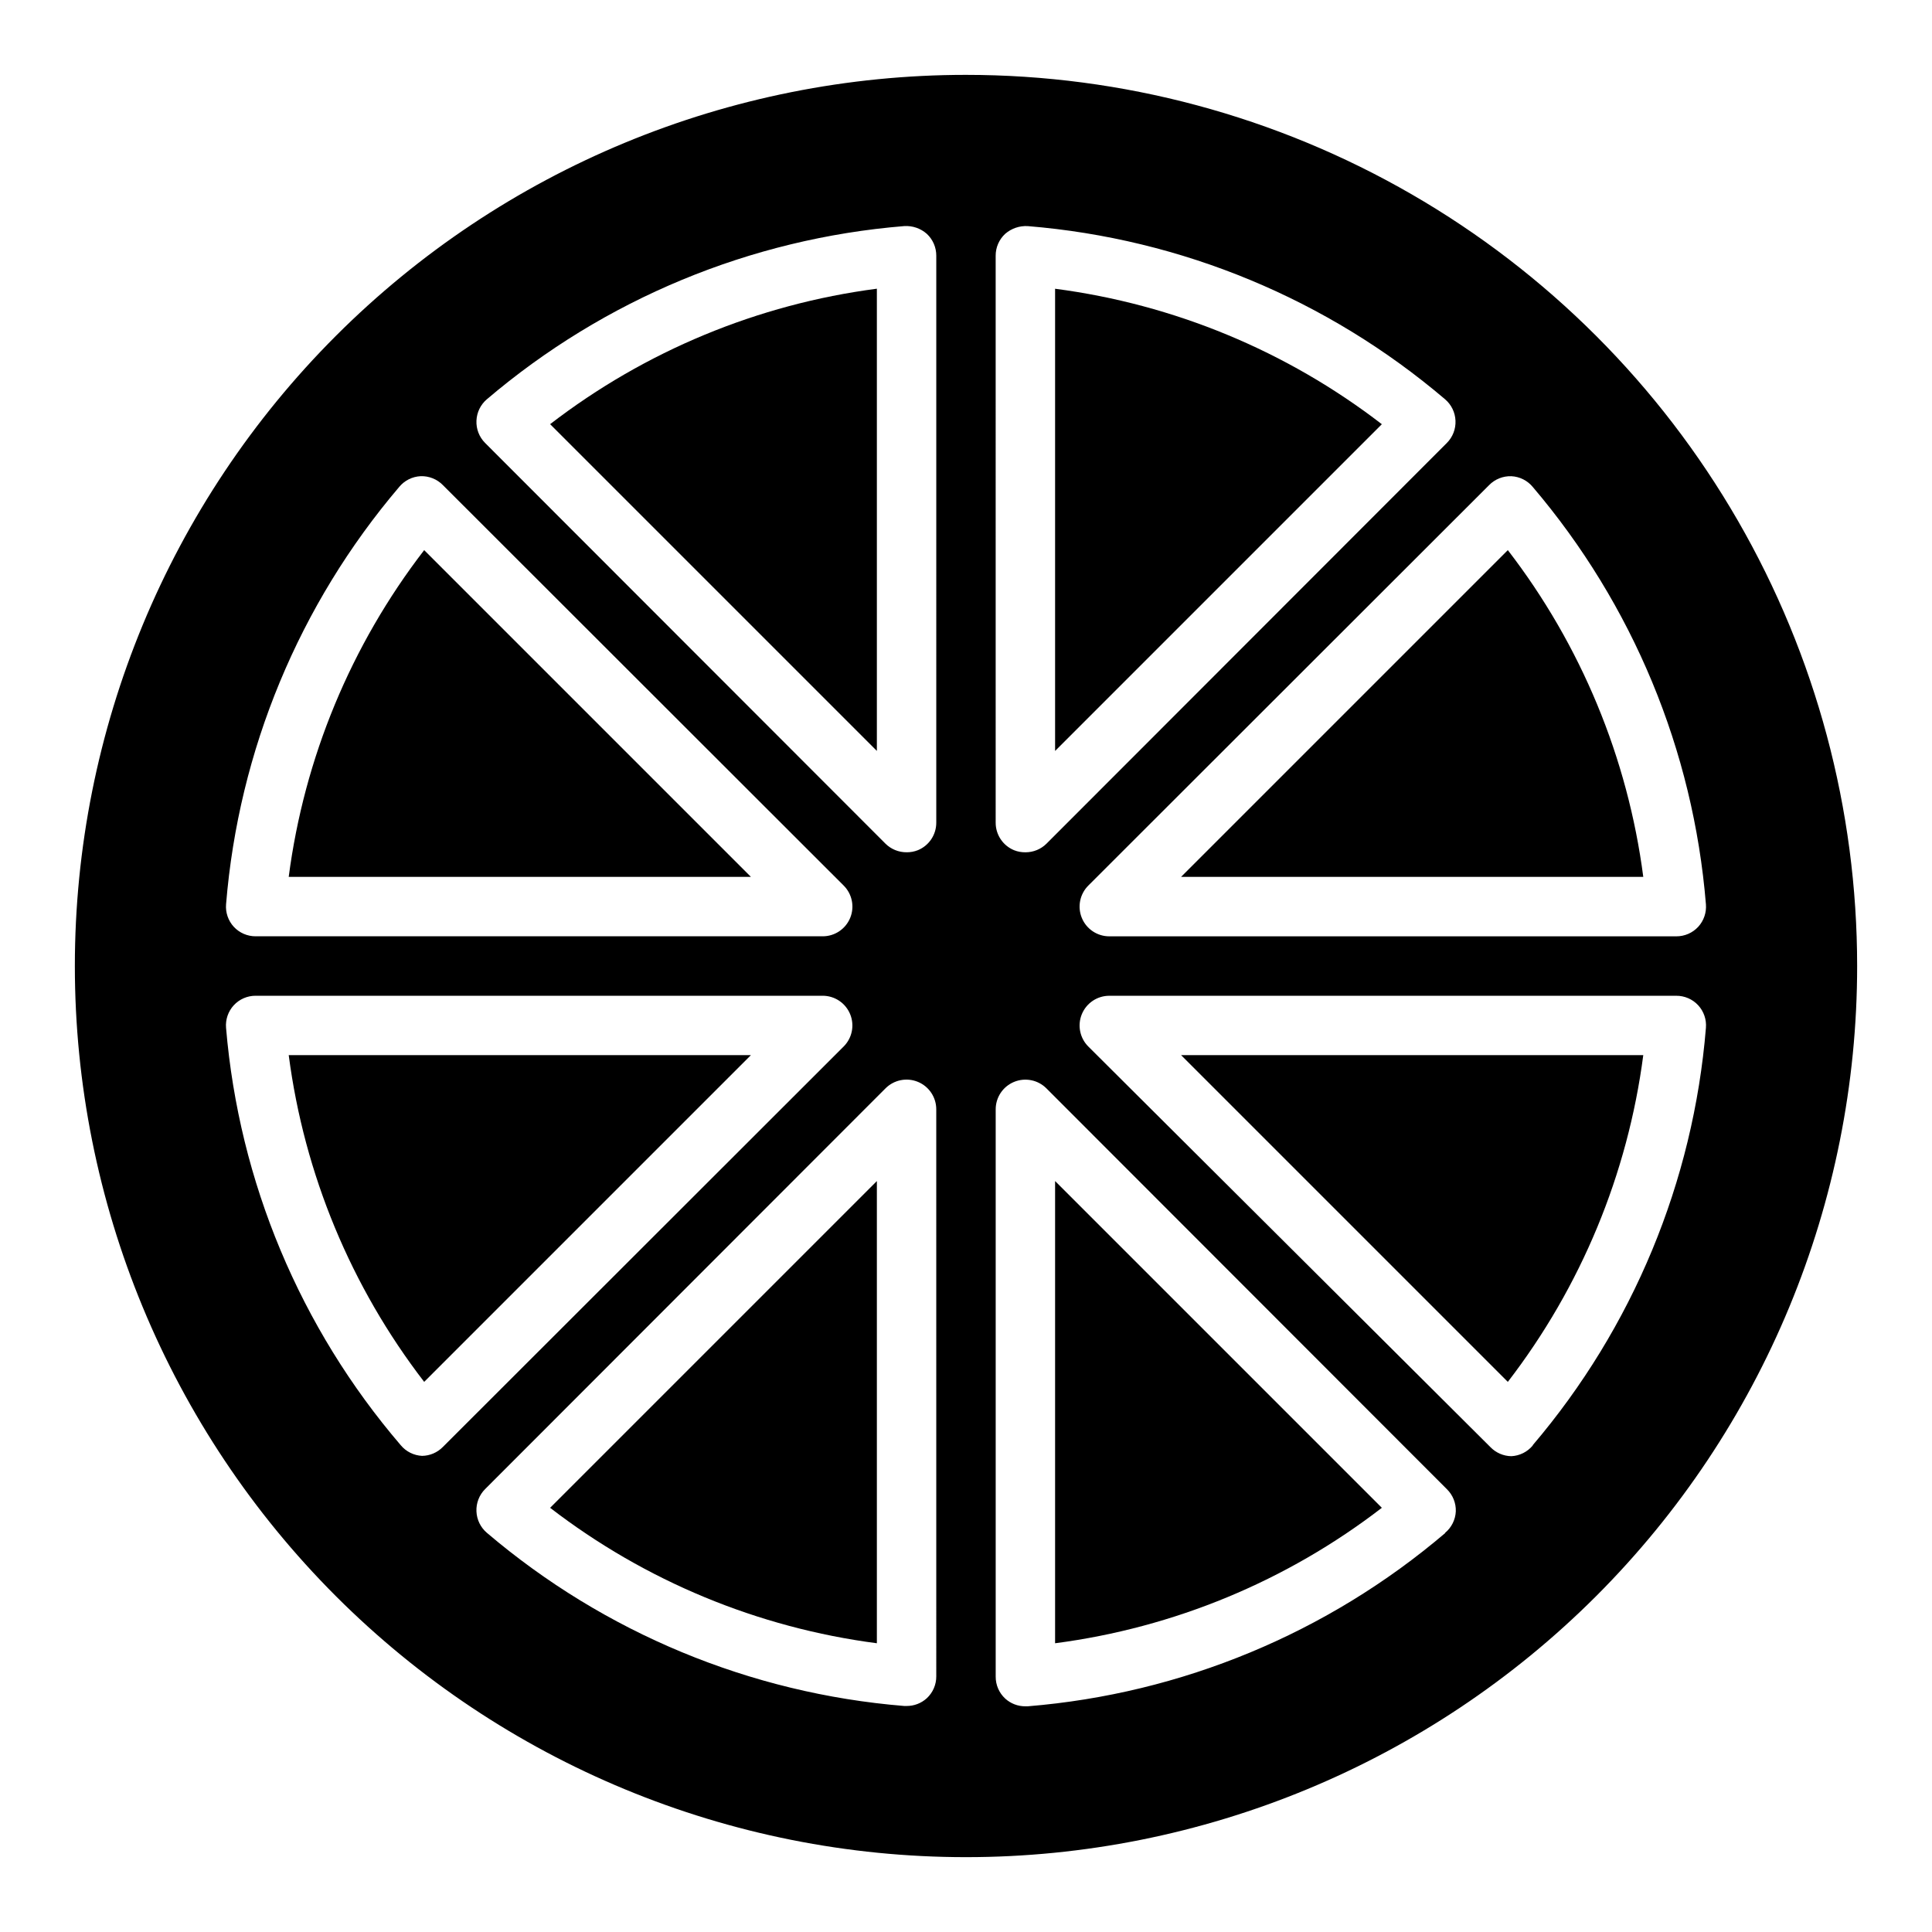
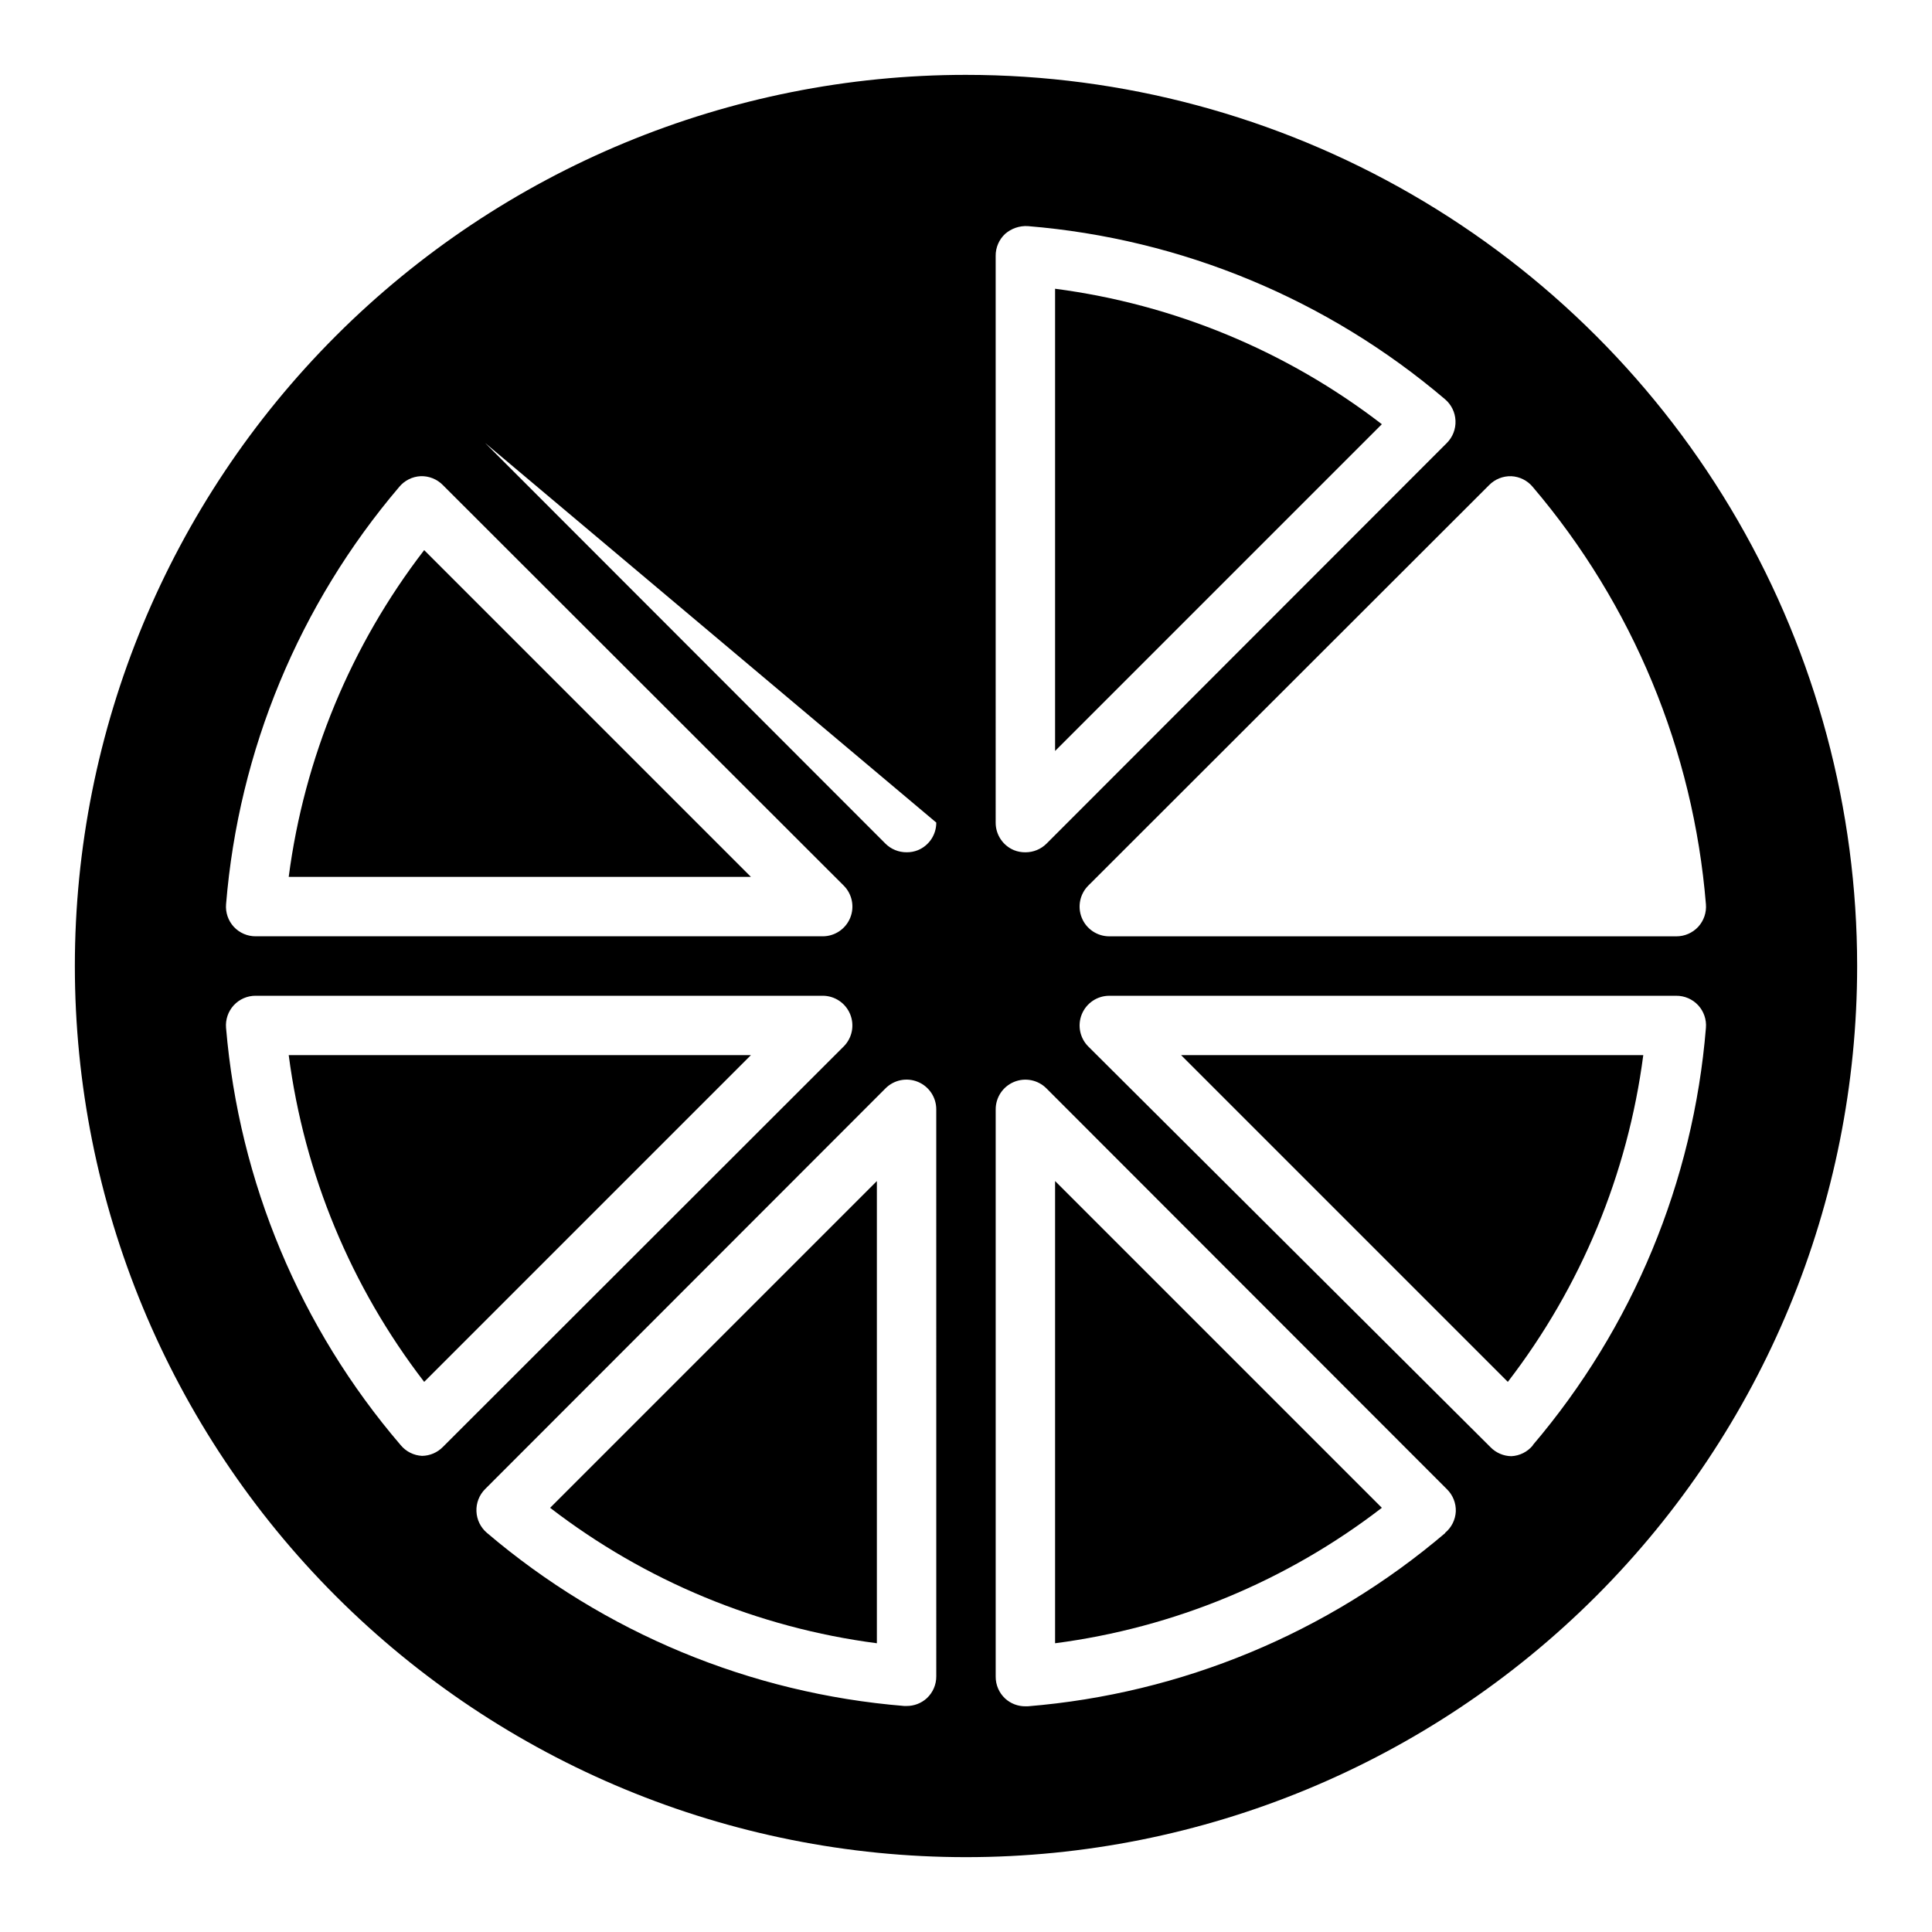
<svg xmlns="http://www.w3.org/2000/svg" fill="#000000" width="800px" height="800px" version="1.1" viewBox="144 144 512 512">
  <g>
    <path d="m423.61 220.52v122.49l86.594-86.594v0.004c-25.191-19.398-55.066-31.785-86.594-35.898z" />
-     <path d="m543.59 289.79-86.594 86.594h122.49c-4.113-31.527-16.496-61.402-35.895-86.594z" />
-     <path d="m376.38 343v-122.49c-31.527 4.113-61.402 16.5-86.594 35.898z" />
    <path d="m376.38 579.48v-122.49l-86.594 86.594c25.191 19.398 55.066 31.781 86.594 35.895z" />
    <path d="m256.41 289.79c-19.398 25.191-31.785 55.066-35.898 86.594h122.49z" />
    <path d="m256.41 510.21 86.594-86.594h-122.49c4.113 31.527 16.5 61.402 35.898 86.594z" />
    <path d="m423.61 579.48c31.527-4.113 61.402-16.496 86.594-35.895l-86.594-86.594z" />
-     <path d="m400 163.84c-62.637 0-122.7 24.883-166.99 69.172-44.289 44.289-69.172 104.36-69.172 166.99 0 62.633 24.883 122.7 69.172 166.99 44.289 44.289 104.36 69.172 166.99 69.172 62.633 0 122.7-24.883 166.99-69.172 44.289-44.289 69.172-104.36 69.172-166.99 0-41.457-10.914-82.18-31.641-118.08-20.727-35.902-50.539-65.715-86.441-86.441-35.898-20.727-76.625-31.641-118.08-31.641zm-150.2 109.19c1.41-1.699 3.465-2.727 5.668-2.836 2.211-0.078 4.356 0.781 5.902 2.363l106.2 106.11c2.269 2.254 2.953 5.656 1.727 8.609-1.227 2.953-4.117 4.871-7.316 4.852h-150.2c-2.207 0.016-4.32-0.898-5.824-2.516-1.488-1.621-2.231-3.793-2.047-5.984 3.328-40.766 19.383-79.457 45.895-110.6zm6.062 256.79c-2.203-0.109-4.262-1.137-5.668-2.836-26.656-31.094-42.848-69.789-46.289-110.6-0.184-2.191 0.559-4.359 2.047-5.981 1.504-1.621 3.617-2.535 5.824-2.519h150.2c3.207-0.016 6.102 1.914 7.32 4.879 1.215 2.949 0.531 6.336-1.73 8.582l-106.2 106.11c-1.453 1.484-3.434 2.332-5.508 2.363zm136.26 58.41c0.016 2.211-0.898 4.324-2.516 5.824-1.465 1.332-3.375 2.062-5.356 2.047h-0.629c-40.766-3.328-79.457-19.383-110.6-45.895-1.668-1.422-2.668-3.477-2.758-5.668-0.098-2.199 0.73-4.34 2.285-5.902l106.11-106.2c2.254-2.269 5.656-2.953 8.609-1.727 2.953 1.227 4.871 4.117 4.852 7.316zm0-226.24c0.016 3.207-1.914 6.102-4.879 7.32-0.953 0.379-1.969 0.562-2.992 0.551-2.094 0.012-4.102-0.809-5.59-2.281l-106.11-106.2c-1.555-1.562-2.383-3.703-2.285-5.902 0.09-2.191 1.09-4.246 2.758-5.668 31.145-26.512 69.836-42.566 110.6-45.895 2.188-0.137 4.34 0.598 5.984 2.047 1.617 1.504 2.531 3.617 2.516 5.824zm152.4-91.789c2.203 0.109 4.262 1.137 5.668 2.836 26.512 31.145 42.566 69.836 45.895 110.6 0.184 2.191-0.559 4.363-2.047 5.984-1.5 1.617-3.613 2.531-5.824 2.516h-150.2c-3.207 0.016-6.102-1.914-7.32-4.879-1.211-2.949-0.527-6.336 1.73-8.582l106.2-106.11c1.547-1.582 3.691-2.441 5.902-2.363zm-136.66-58.41c-0.016-2.207 0.898-4.32 2.519-5.824 1.652-1.434 3.797-2.168 5.981-2.047 40.766 3.328 79.457 19.383 110.6 45.895 1.668 1.422 2.668 3.477 2.758 5.668 0.098 2.199-0.73 4.34-2.285 5.902l-106.11 106.2c-1.484 1.473-3.496 2.293-5.59 2.281-1.023 0.012-2.039-0.172-2.992-0.551-2.965-1.219-4.894-4.113-4.879-7.32zm119.11 338.5-0.004 0.004c-31.145 26.508-69.836 42.562-110.6 45.891h-0.629c-1.977 0.016-3.891-0.715-5.352-2.047-1.621-1.5-2.535-3.613-2.519-5.824v-150.28c-0.02-3.199 1.898-6.09 4.852-7.316s6.356-0.543 8.609 1.727l106.11 106.2c1.582 1.547 2.441 3.691 2.363 5.902-0.109 2.203-1.137 4.262-2.836 5.668zm23.223-23.223-0.004 0.004c-1.406 1.695-3.465 2.723-5.668 2.832-2.074-0.031-4.055-0.879-5.508-2.363l-106.59-106.19c-2.258-2.246-2.941-5.633-1.73-8.582 1.219-2.965 4.113-4.894 7.32-4.879h150.2c2.211-0.016 4.324 0.898 5.824 2.519 1.488 1.621 2.231 3.789 2.047 5.981-3.328 40.766-19.383 79.457-45.895 110.6z" />
+     <path d="m400 163.84c-62.637 0-122.7 24.883-166.99 69.172-44.289 44.289-69.172 104.36-69.172 166.99 0 62.633 24.883 122.7 69.172 166.99 44.289 44.289 104.36 69.172 166.99 69.172 62.633 0 122.7-24.883 166.99-69.172 44.289-44.289 69.172-104.36 69.172-166.99 0-41.457-10.914-82.18-31.641-118.08-20.727-35.902-50.539-65.715-86.441-86.441-35.898-20.727-76.625-31.641-118.08-31.641zm-150.2 109.19c1.41-1.699 3.465-2.727 5.668-2.836 2.211-0.078 4.356 0.781 5.902 2.363l106.2 106.11c2.269 2.254 2.953 5.656 1.727 8.609-1.227 2.953-4.117 4.871-7.316 4.852h-150.2c-2.207 0.016-4.32-0.898-5.824-2.516-1.488-1.621-2.231-3.793-2.047-5.984 3.328-40.766 19.383-79.457 45.895-110.6zm6.062 256.79c-2.203-0.109-4.262-1.137-5.668-2.836-26.656-31.094-42.848-69.789-46.289-110.6-0.184-2.191 0.559-4.359 2.047-5.981 1.504-1.621 3.617-2.535 5.824-2.519h150.2c3.207-0.016 6.102 1.914 7.32 4.879 1.215 2.949 0.531 6.336-1.73 8.582l-106.2 106.11c-1.453 1.484-3.434 2.332-5.508 2.363zm136.26 58.41c0.016 2.211-0.898 4.324-2.516 5.824-1.465 1.332-3.375 2.062-5.356 2.047h-0.629c-40.766-3.328-79.457-19.383-110.6-45.895-1.668-1.422-2.668-3.477-2.758-5.668-0.098-2.199 0.73-4.34 2.285-5.902l106.11-106.2c2.254-2.269 5.656-2.953 8.609-1.727 2.953 1.227 4.871 4.117 4.852 7.316zm0-226.24c0.016 3.207-1.914 6.102-4.879 7.32-0.953 0.379-1.969 0.562-2.992 0.551-2.094 0.012-4.102-0.809-5.59-2.281l-106.11-106.2zm152.4-91.789c2.203 0.109 4.262 1.137 5.668 2.836 26.512 31.145 42.566 69.836 45.895 110.6 0.184 2.191-0.559 4.363-2.047 5.984-1.5 1.617-3.613 2.531-5.824 2.516h-150.2c-3.207 0.016-6.102-1.914-7.32-4.879-1.211-2.949-0.527-6.336 1.73-8.582l106.2-106.11c1.547-1.582 3.691-2.441 5.902-2.363zm-136.66-58.41c-0.016-2.207 0.898-4.32 2.519-5.824 1.652-1.434 3.797-2.168 5.981-2.047 40.766 3.328 79.457 19.383 110.6 45.895 1.668 1.422 2.668 3.477 2.758 5.668 0.098 2.199-0.73 4.34-2.285 5.902l-106.11 106.2c-1.484 1.473-3.496 2.293-5.59 2.281-1.023 0.012-2.039-0.172-2.992-0.551-2.965-1.219-4.894-4.113-4.879-7.32zm119.11 338.5-0.004 0.004c-31.145 26.508-69.836 42.562-110.6 45.891h-0.629c-1.977 0.016-3.891-0.715-5.352-2.047-1.621-1.5-2.535-3.613-2.519-5.824v-150.28c-0.02-3.199 1.898-6.09 4.852-7.316s6.356-0.543 8.609 1.727l106.11 106.2c1.582 1.547 2.441 3.691 2.363 5.902-0.109 2.203-1.137 4.262-2.836 5.668zm23.223-23.223-0.004 0.004c-1.406 1.695-3.465 2.723-5.668 2.832-2.074-0.031-4.055-0.879-5.508-2.363l-106.59-106.19c-2.258-2.246-2.941-5.633-1.73-8.582 1.219-2.965 4.113-4.894 7.32-4.879h150.2c2.211-0.016 4.324 0.898 5.824 2.519 1.488 1.621 2.231 3.789 2.047 5.981-3.328 40.766-19.383 79.457-45.895 110.6z" />
    <path d="m543.59 510.21c19.398-25.191 31.781-55.066 35.895-86.594h-122.49z" />
  </g>
</svg>